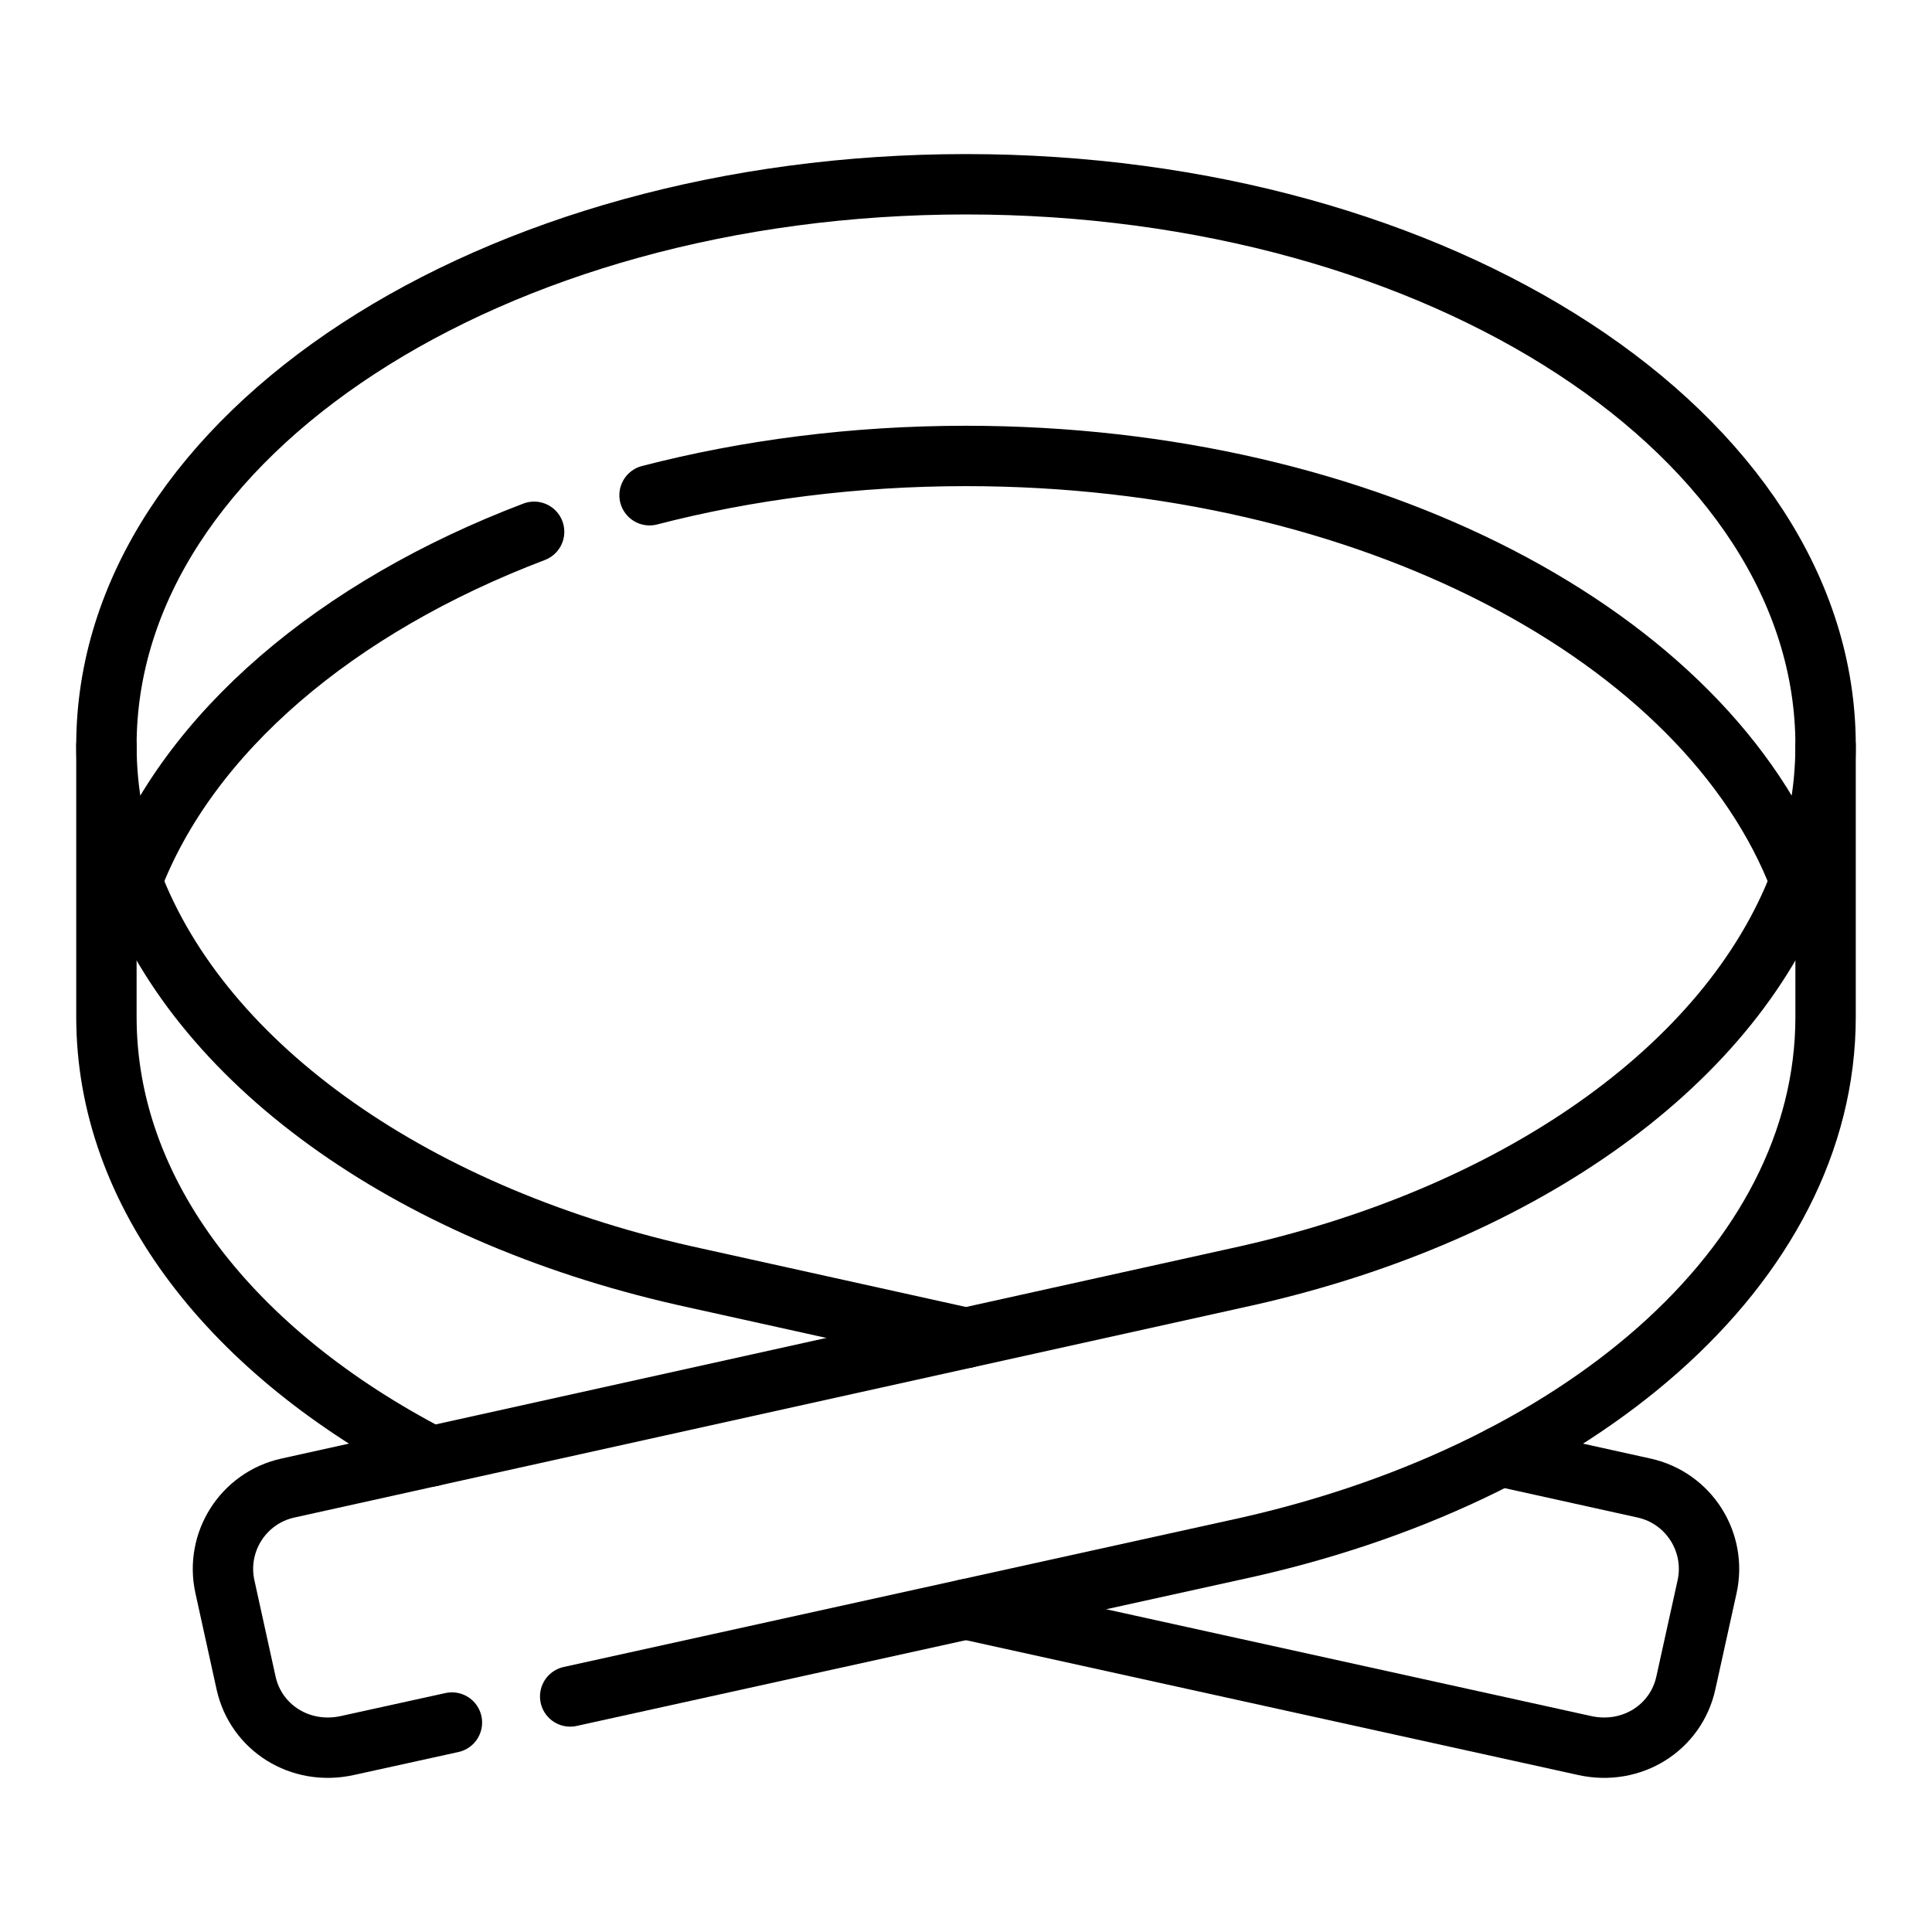
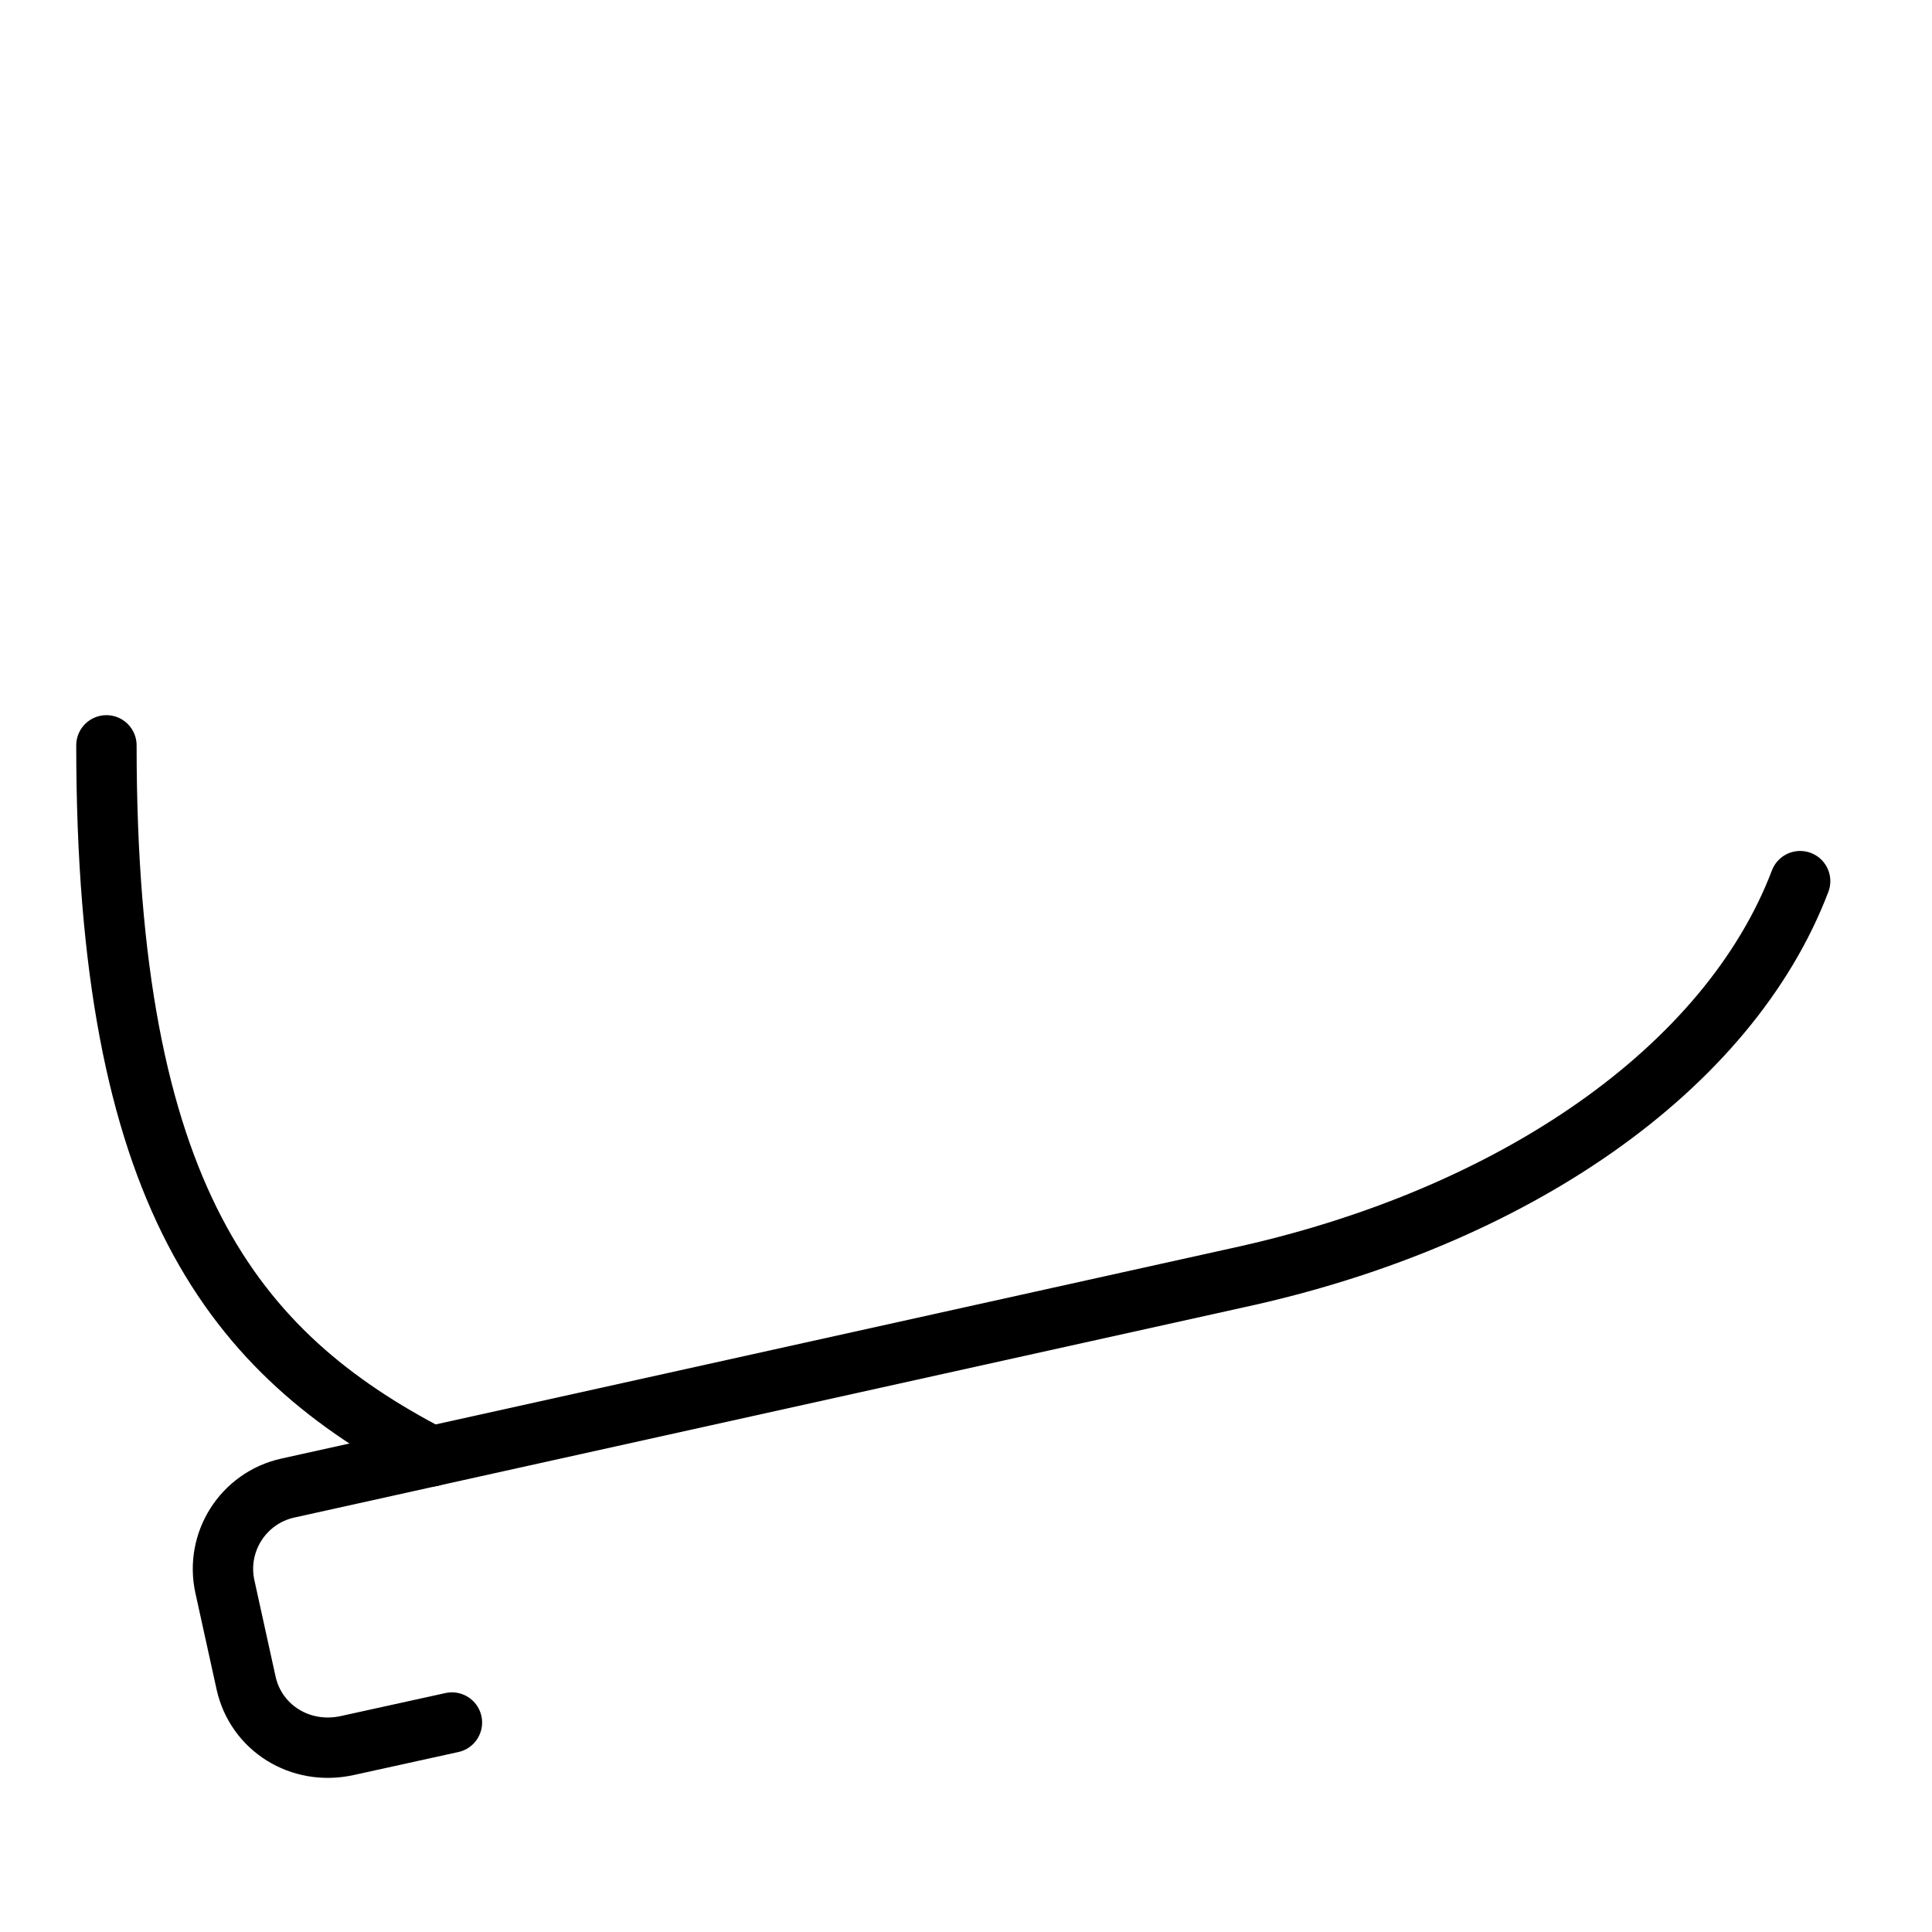
<svg xmlns="http://www.w3.org/2000/svg" width="24" height="24" viewBox="0 0 24 24" fill="none">
-   <path d="M8.069 6.152C9.286 5.837 10.612 5.664 12 5.664C17.006 5.664 21.207 7.912 22.362 10.946C22.569 10.406 22.678 9.841 22.678 9.259C22.678 5.41 17.897 2.289 12 2.289C6.103 2.289 1.322 5.41 1.322 9.259C1.322 9.841 1.431 10.406 1.638 10.946C2.342 9.097 4.177 7.54 6.635 6.606" stroke="black" stroke-width="0.75" stroke-miterlimit="10" stroke-linecap="round" stroke-linejoin="round" />
-   <path d="M7.083 21.074L15.324 19.258C19.594 18.346 22.678 15.725 22.678 12.633V9.259" stroke="black" stroke-width="0.75" stroke-miterlimit="10" stroke-linecap="round" stroke-linejoin="round" />
  <path d="M22.362 10.946C21.477 13.27 18.807 15.132 15.356 15.877L3.577 18.485C3.022 18.607 2.672 19.156 2.794 19.711L3.057 20.907C3.18 21.462 3.728 21.812 4.313 21.684L5.614 21.398" stroke="black" stroke-width="0.75" stroke-miterlimit="10" stroke-linecap="round" stroke-linejoin="round" />
-   <path d="M12 19.991L19.687 21.684C20.271 21.812 20.82 21.462 20.942 20.907L21.206 19.711C21.328 19.156 20.977 18.607 20.423 18.485L18.641 18.091" stroke="black" stroke-width="0.75" stroke-miterlimit="10" stroke-linecap="round" stroke-linejoin="round" />
-   <path d="M1.322 9.259V12.633C1.322 14.844 2.899 16.814 5.359 18.091" stroke="black" stroke-width="0.75" stroke-miterlimit="10" stroke-linecap="round" stroke-linejoin="round" />
-   <path d="M12 16.62L8.643 15.877C5.193 15.132 2.523 13.27 1.638 10.946" stroke="black" stroke-width="0.75" stroke-miterlimit="10" stroke-linecap="round" stroke-linejoin="round" />
+   <path d="M1.322 9.259C1.322 14.844 2.899 16.814 5.359 18.091" stroke="black" stroke-width="0.75" stroke-miterlimit="10" stroke-linecap="round" stroke-linejoin="round" />
</svg>